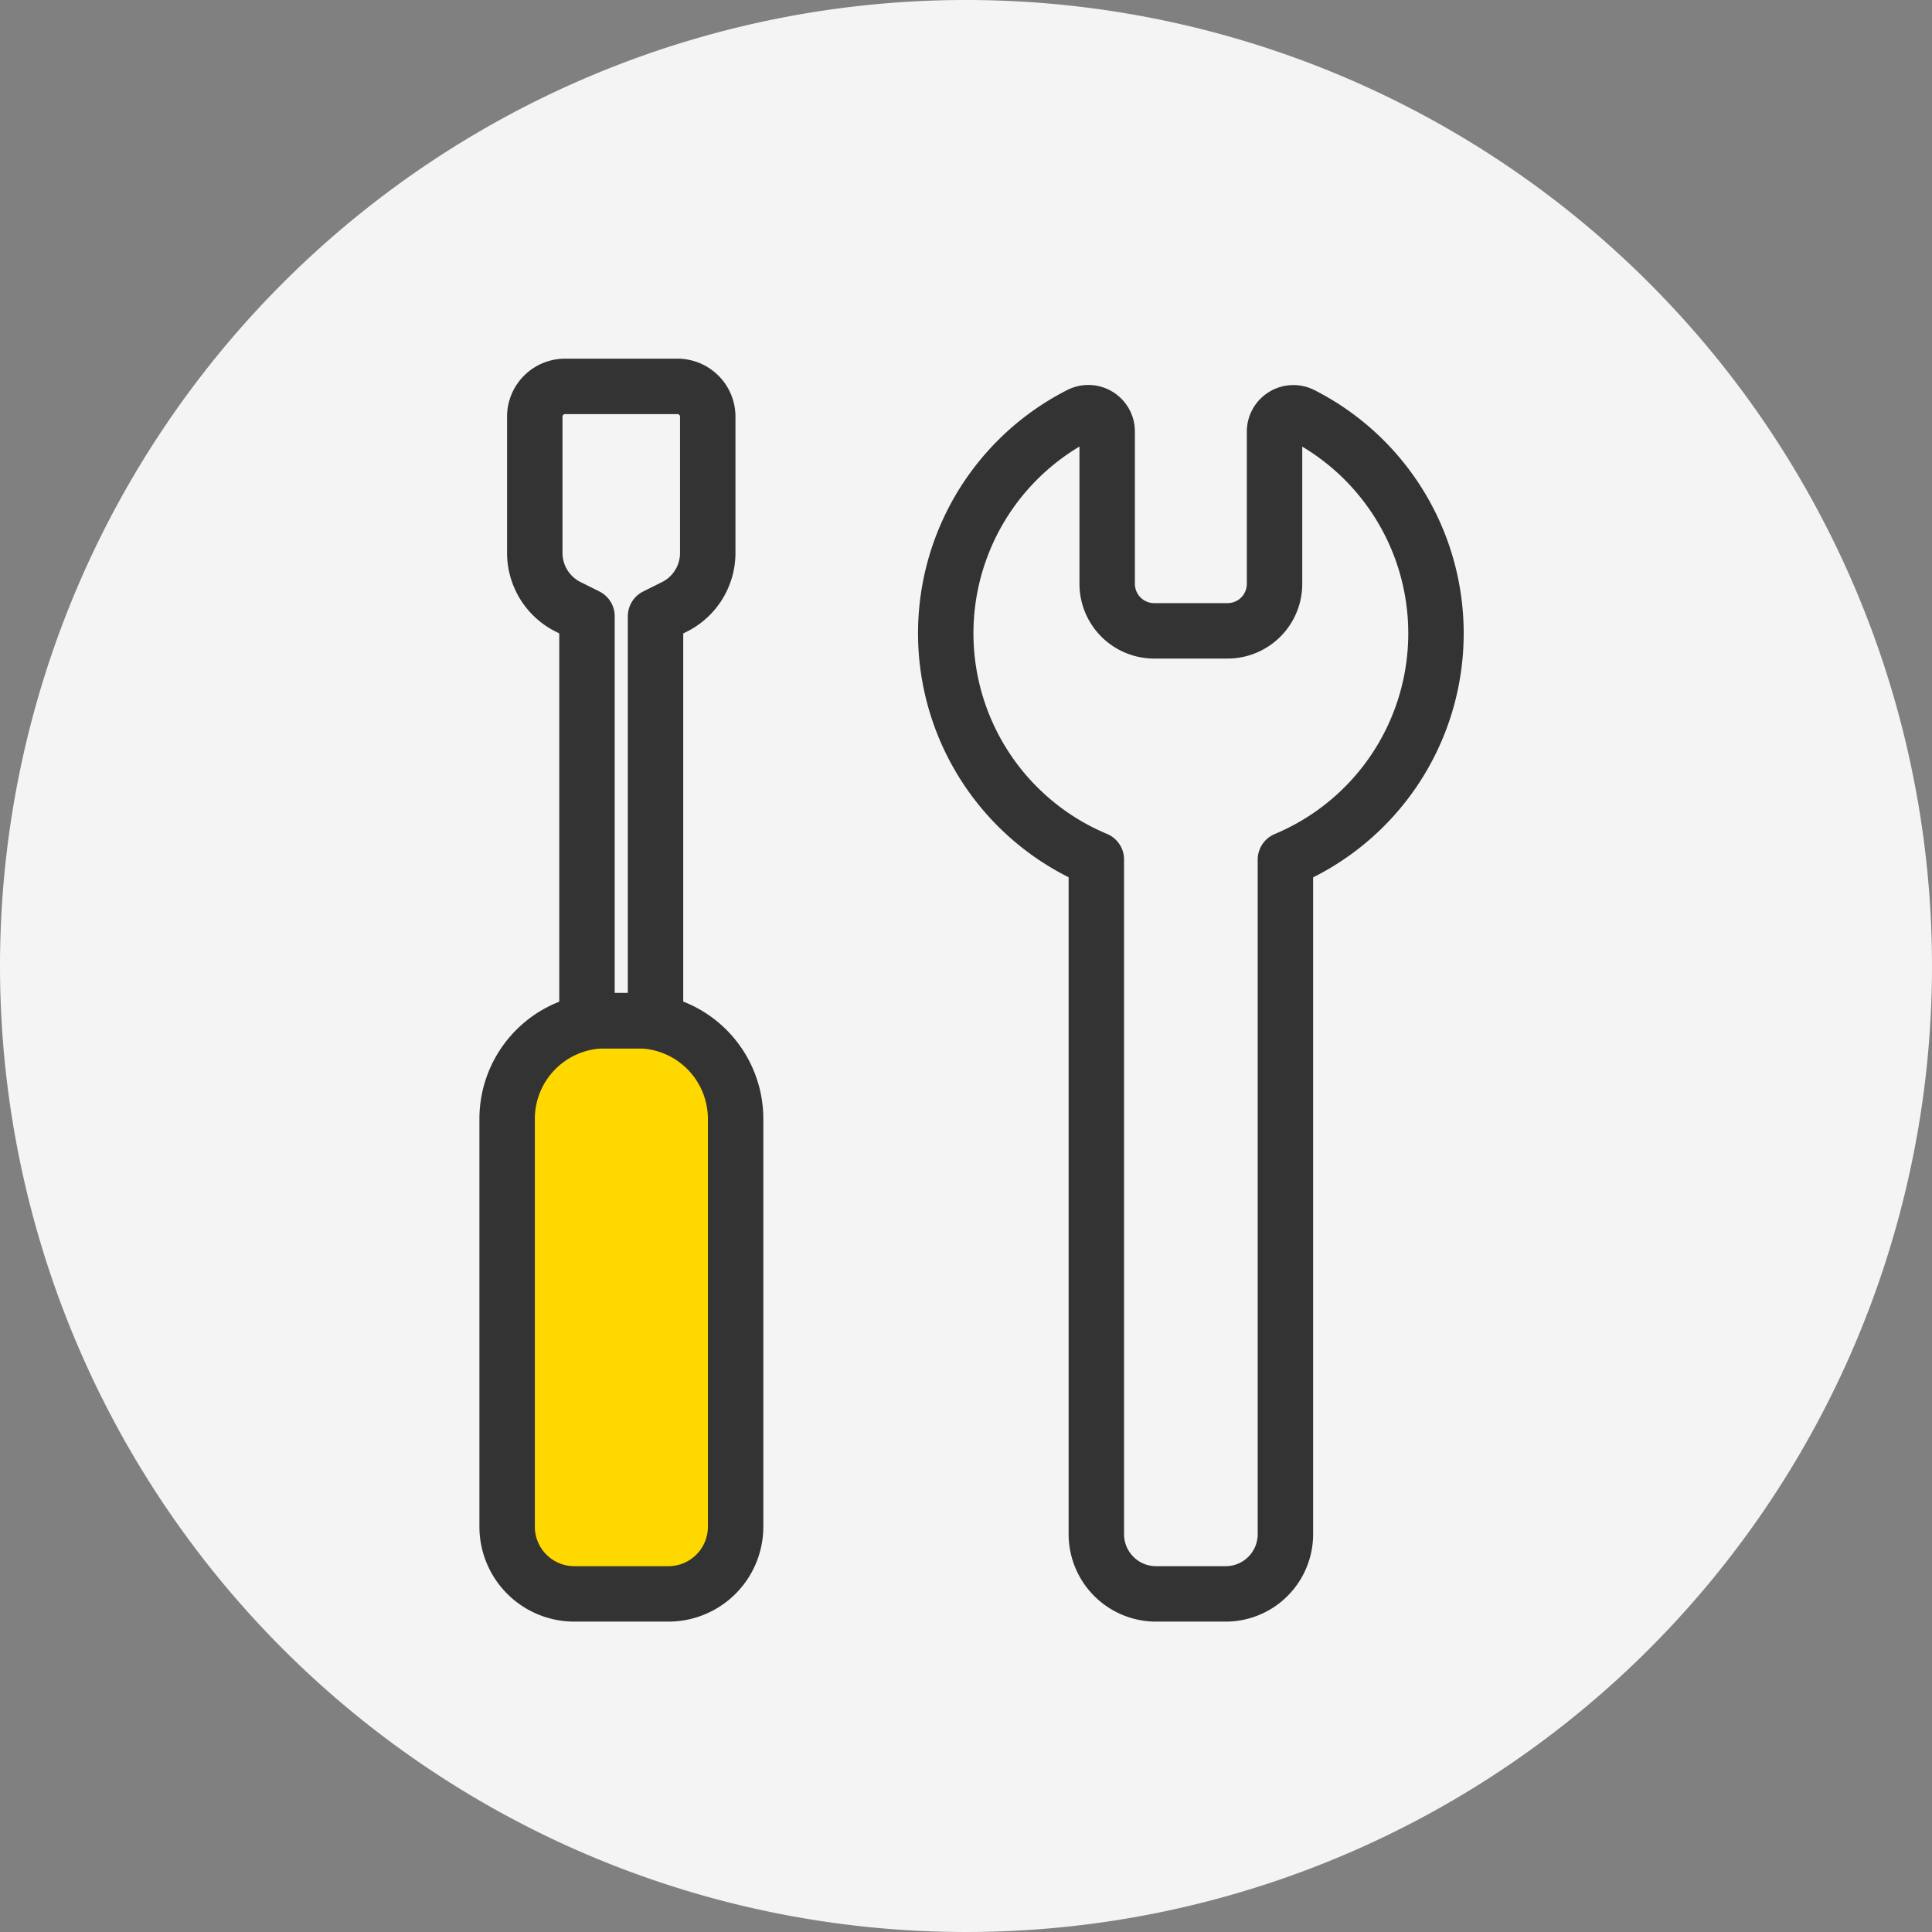
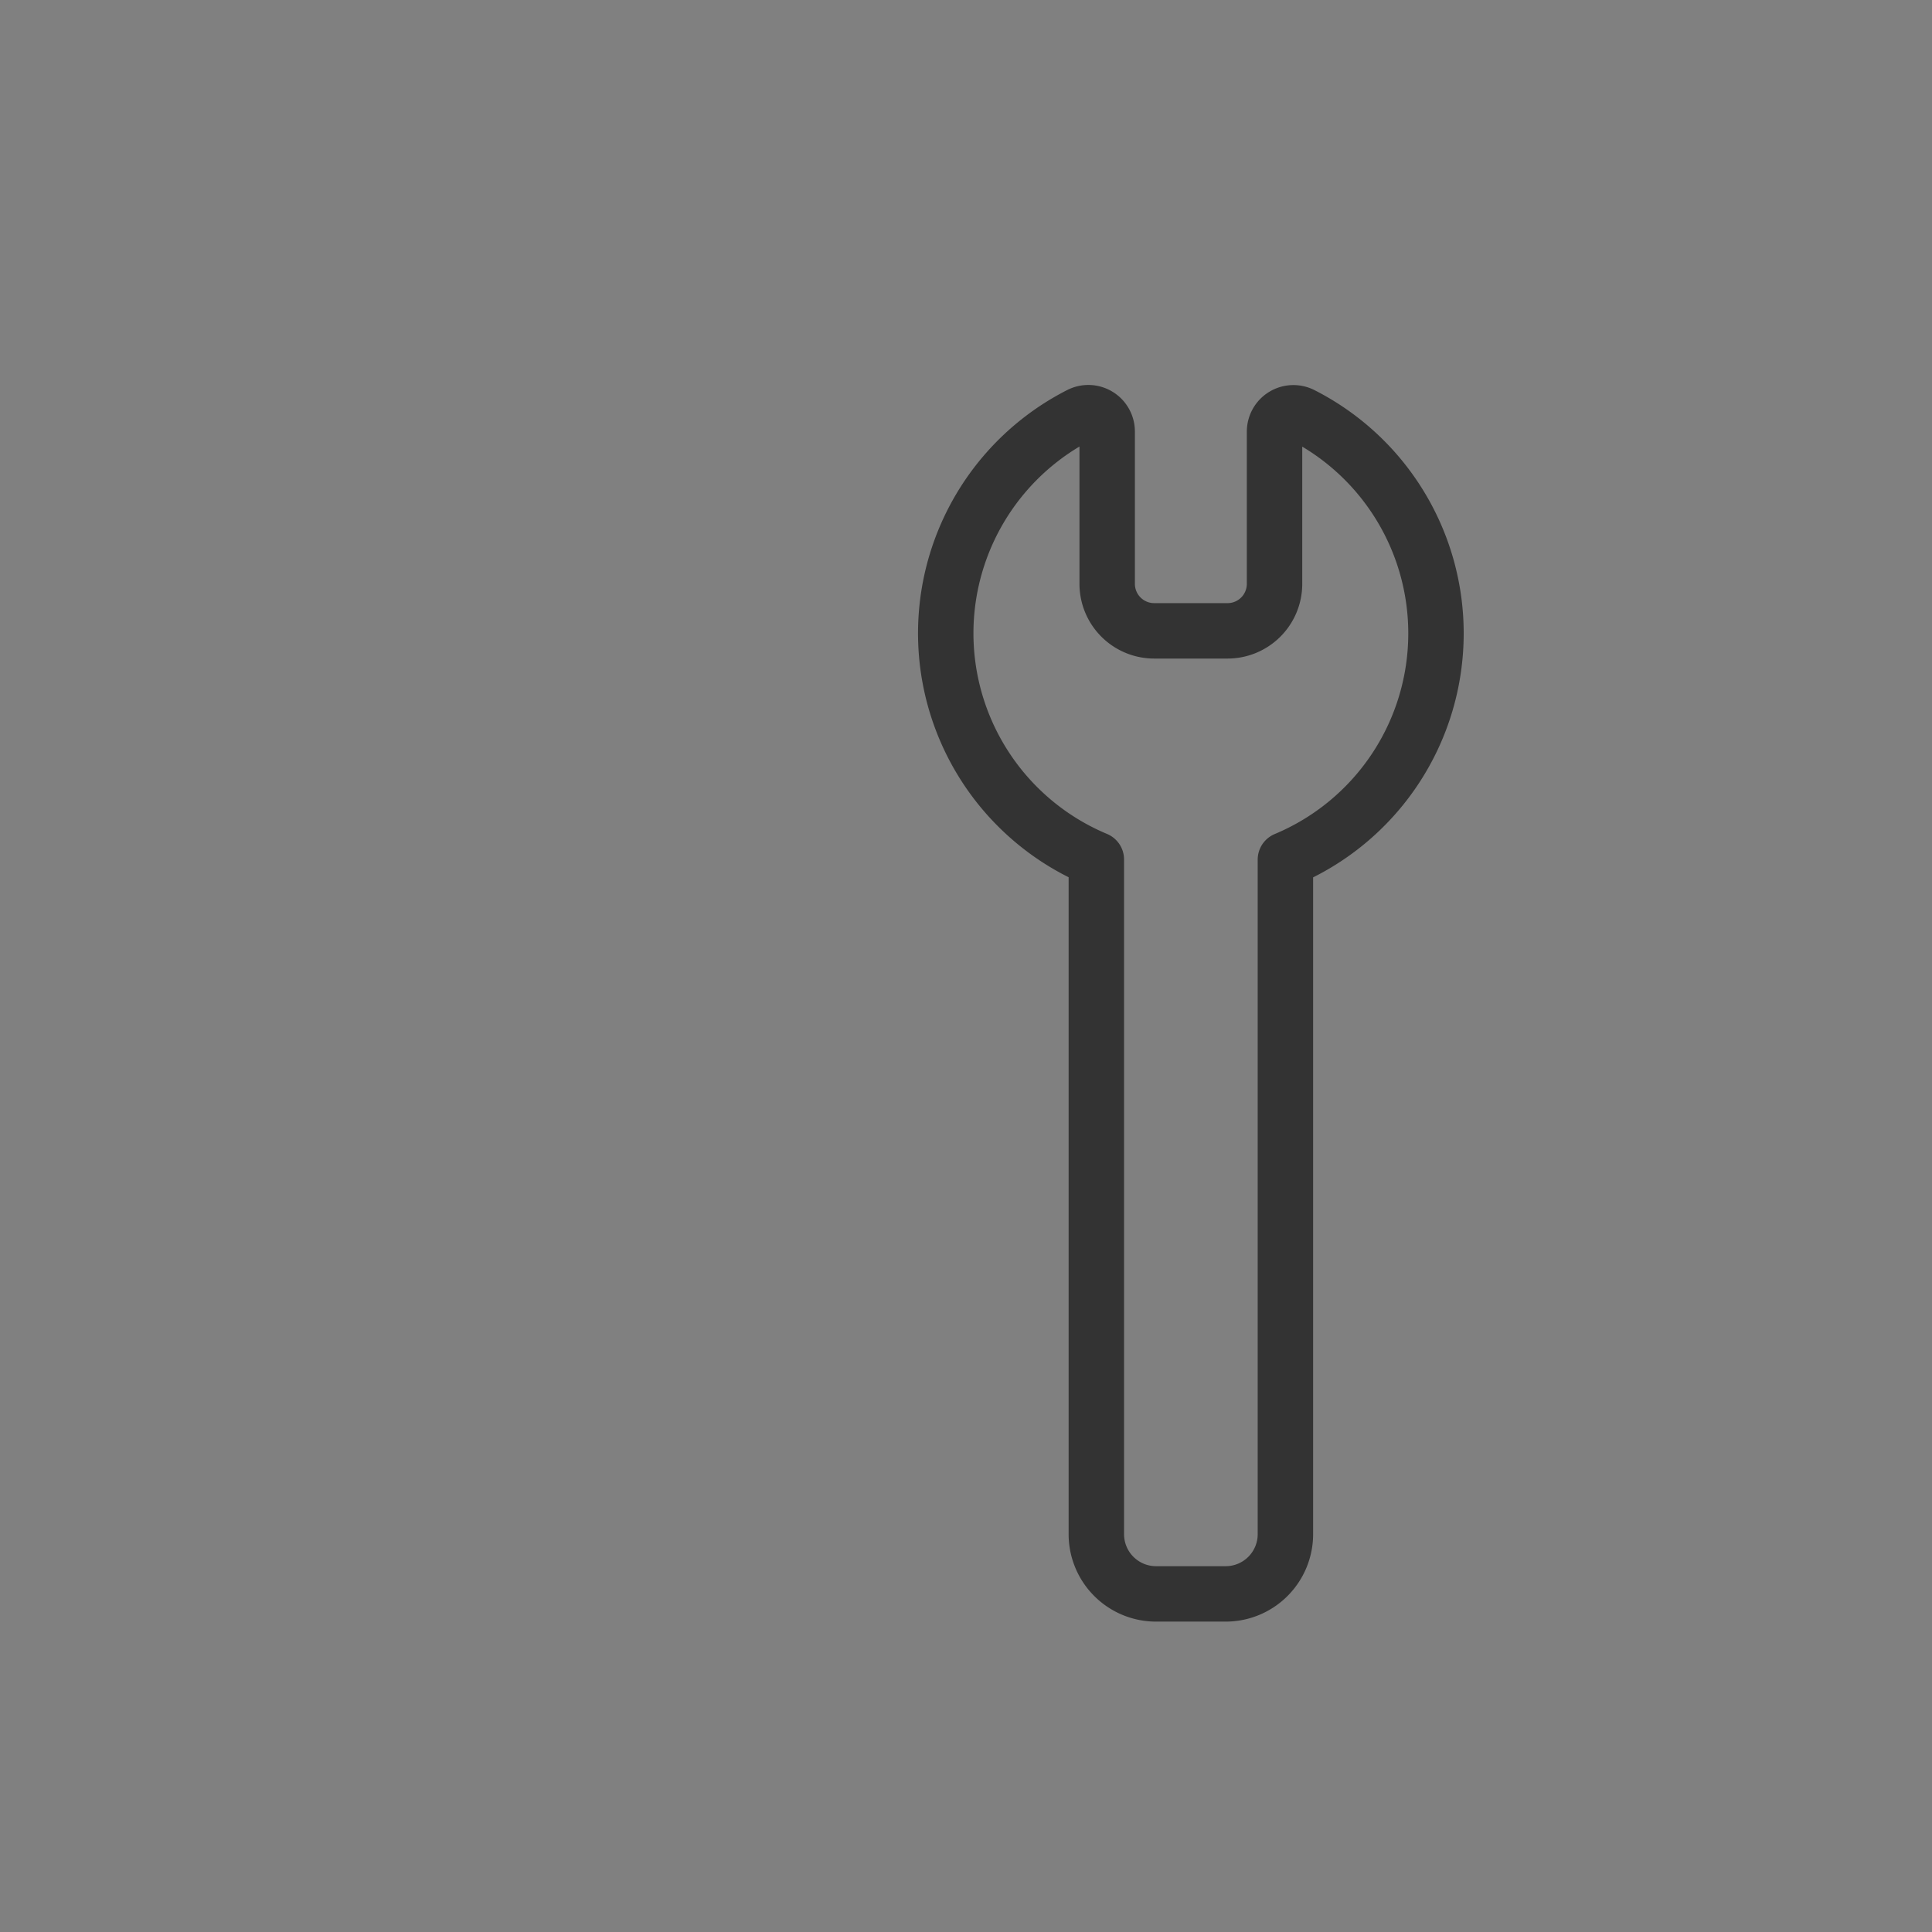
<svg xmlns="http://www.w3.org/2000/svg" width="80" height="80" viewBox="0 0 80 80">
  <rect x="0" y="0" width="80" height="80" fill="#808080" stroke="none" />
  <g id="グループ_1050673" data-name="グループ 1050673" transform="translate(-1185 -993)">
    <g id="グループ_977449" data-name="グループ 977449" transform="translate(1185 993)">
-       <path id="パス_1063046" data-name="パス 1063046" d="M40,0A40,40,0,1,1,0,40,40,40,0,0,1,40,0Z" transform="translate(0)" fill="#f4f4f4" />
-     </g>
+       </g>
    <g id="アートワーク_97" data-name="アートワーク 97" transform="translate(1225.23 1034)">
      <g id="グループ_977450" data-name="グループ 977450" transform="translate(-19.231 -25)">
-         <path id="パス_1574317" data-name="パス 1574317" d="M12.586,164.784h-3.9A2.783,2.783,0,0,1,5.906,162V145.114a4.068,4.068,0,0,1,4.067-4.067H11.3a4.068,4.068,0,0,1,4.067,4.067V162A2.783,2.783,0,0,1,12.586,164.784Z" transform="translate(-5.906 -114.784)" fill="#ffd800" stroke="#333" stroke-linecap="round" stroke-linejoin="round" stroke-width="2.295" />
-         <path id="パス_1574318" data-name="パス 1574318" d="M17.687,5.906h-4.57a1.256,1.256,0,0,0-1.3,1.211v5.718a2.5,2.5,0,0,0,1.424,2.22l.738.368V32.169h2.838V15.425l.738-.368a2.5,2.5,0,0,0,1.424-2.22V7.117A1.256,1.256,0,0,0,17.687,5.906Z" transform="translate(-10.672 -5.906)" fill="none" stroke="#333" stroke-linecap="round" stroke-linejoin="round" stroke-width="2.295" />
        <path id="パス_1574319" data-name="パス 1574319" d="M119.661,20.655a10.149,10.149,0,0,0-5.553-9.051.781.781,0,0,0-1.132.7v6.3a1.946,1.946,0,0,1-1.946,1.946h-3.038a1.947,1.947,0,0,1-1.946-1.946V12.3a.78.78,0,0,0-1.132-.7,10.153,10.153,0,0,0,.683,18.418V57.955a2.473,2.473,0,0,0,2.473,2.473h2.883a2.473,2.473,0,0,0,2.473-2.473V30.023A10.152,10.152,0,0,0,119.661,20.655Z" transform="translate(-81.199 -10.428)" fill="none" stroke="#333" stroke-linecap="round" stroke-linejoin="round" stroke-width="2.295" />
      </g>
    </g>
  </g>
</svg>